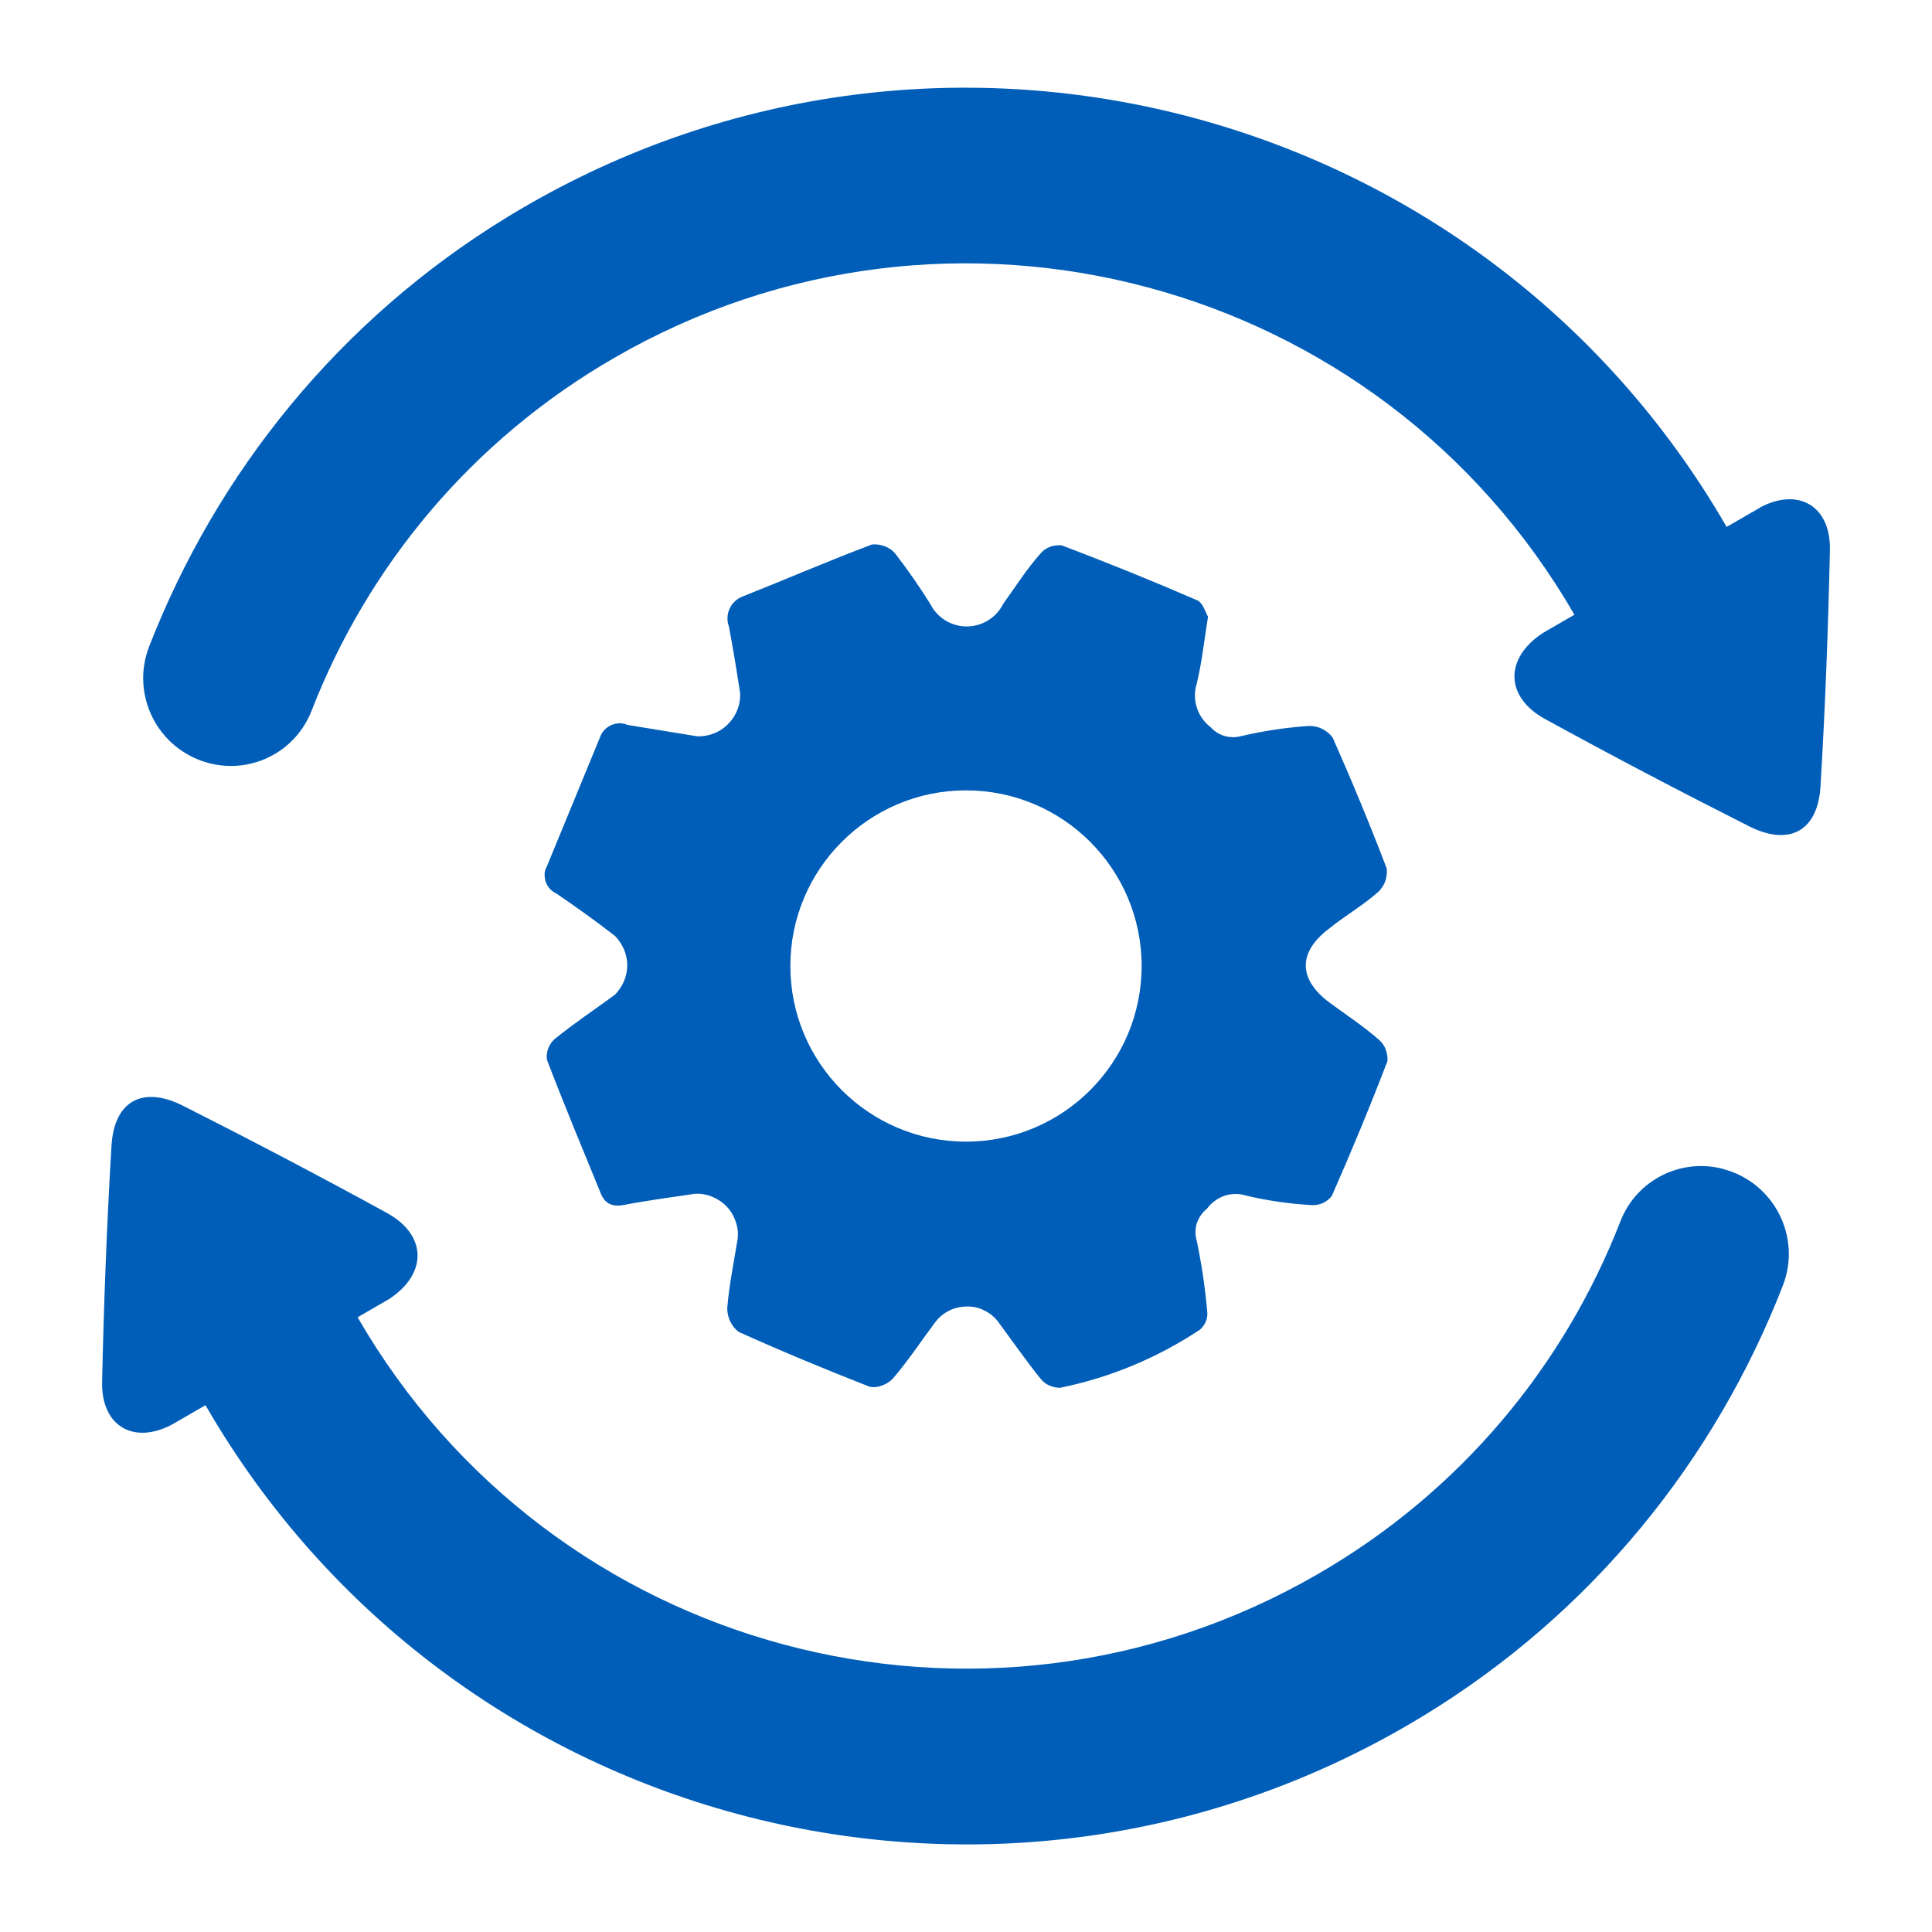
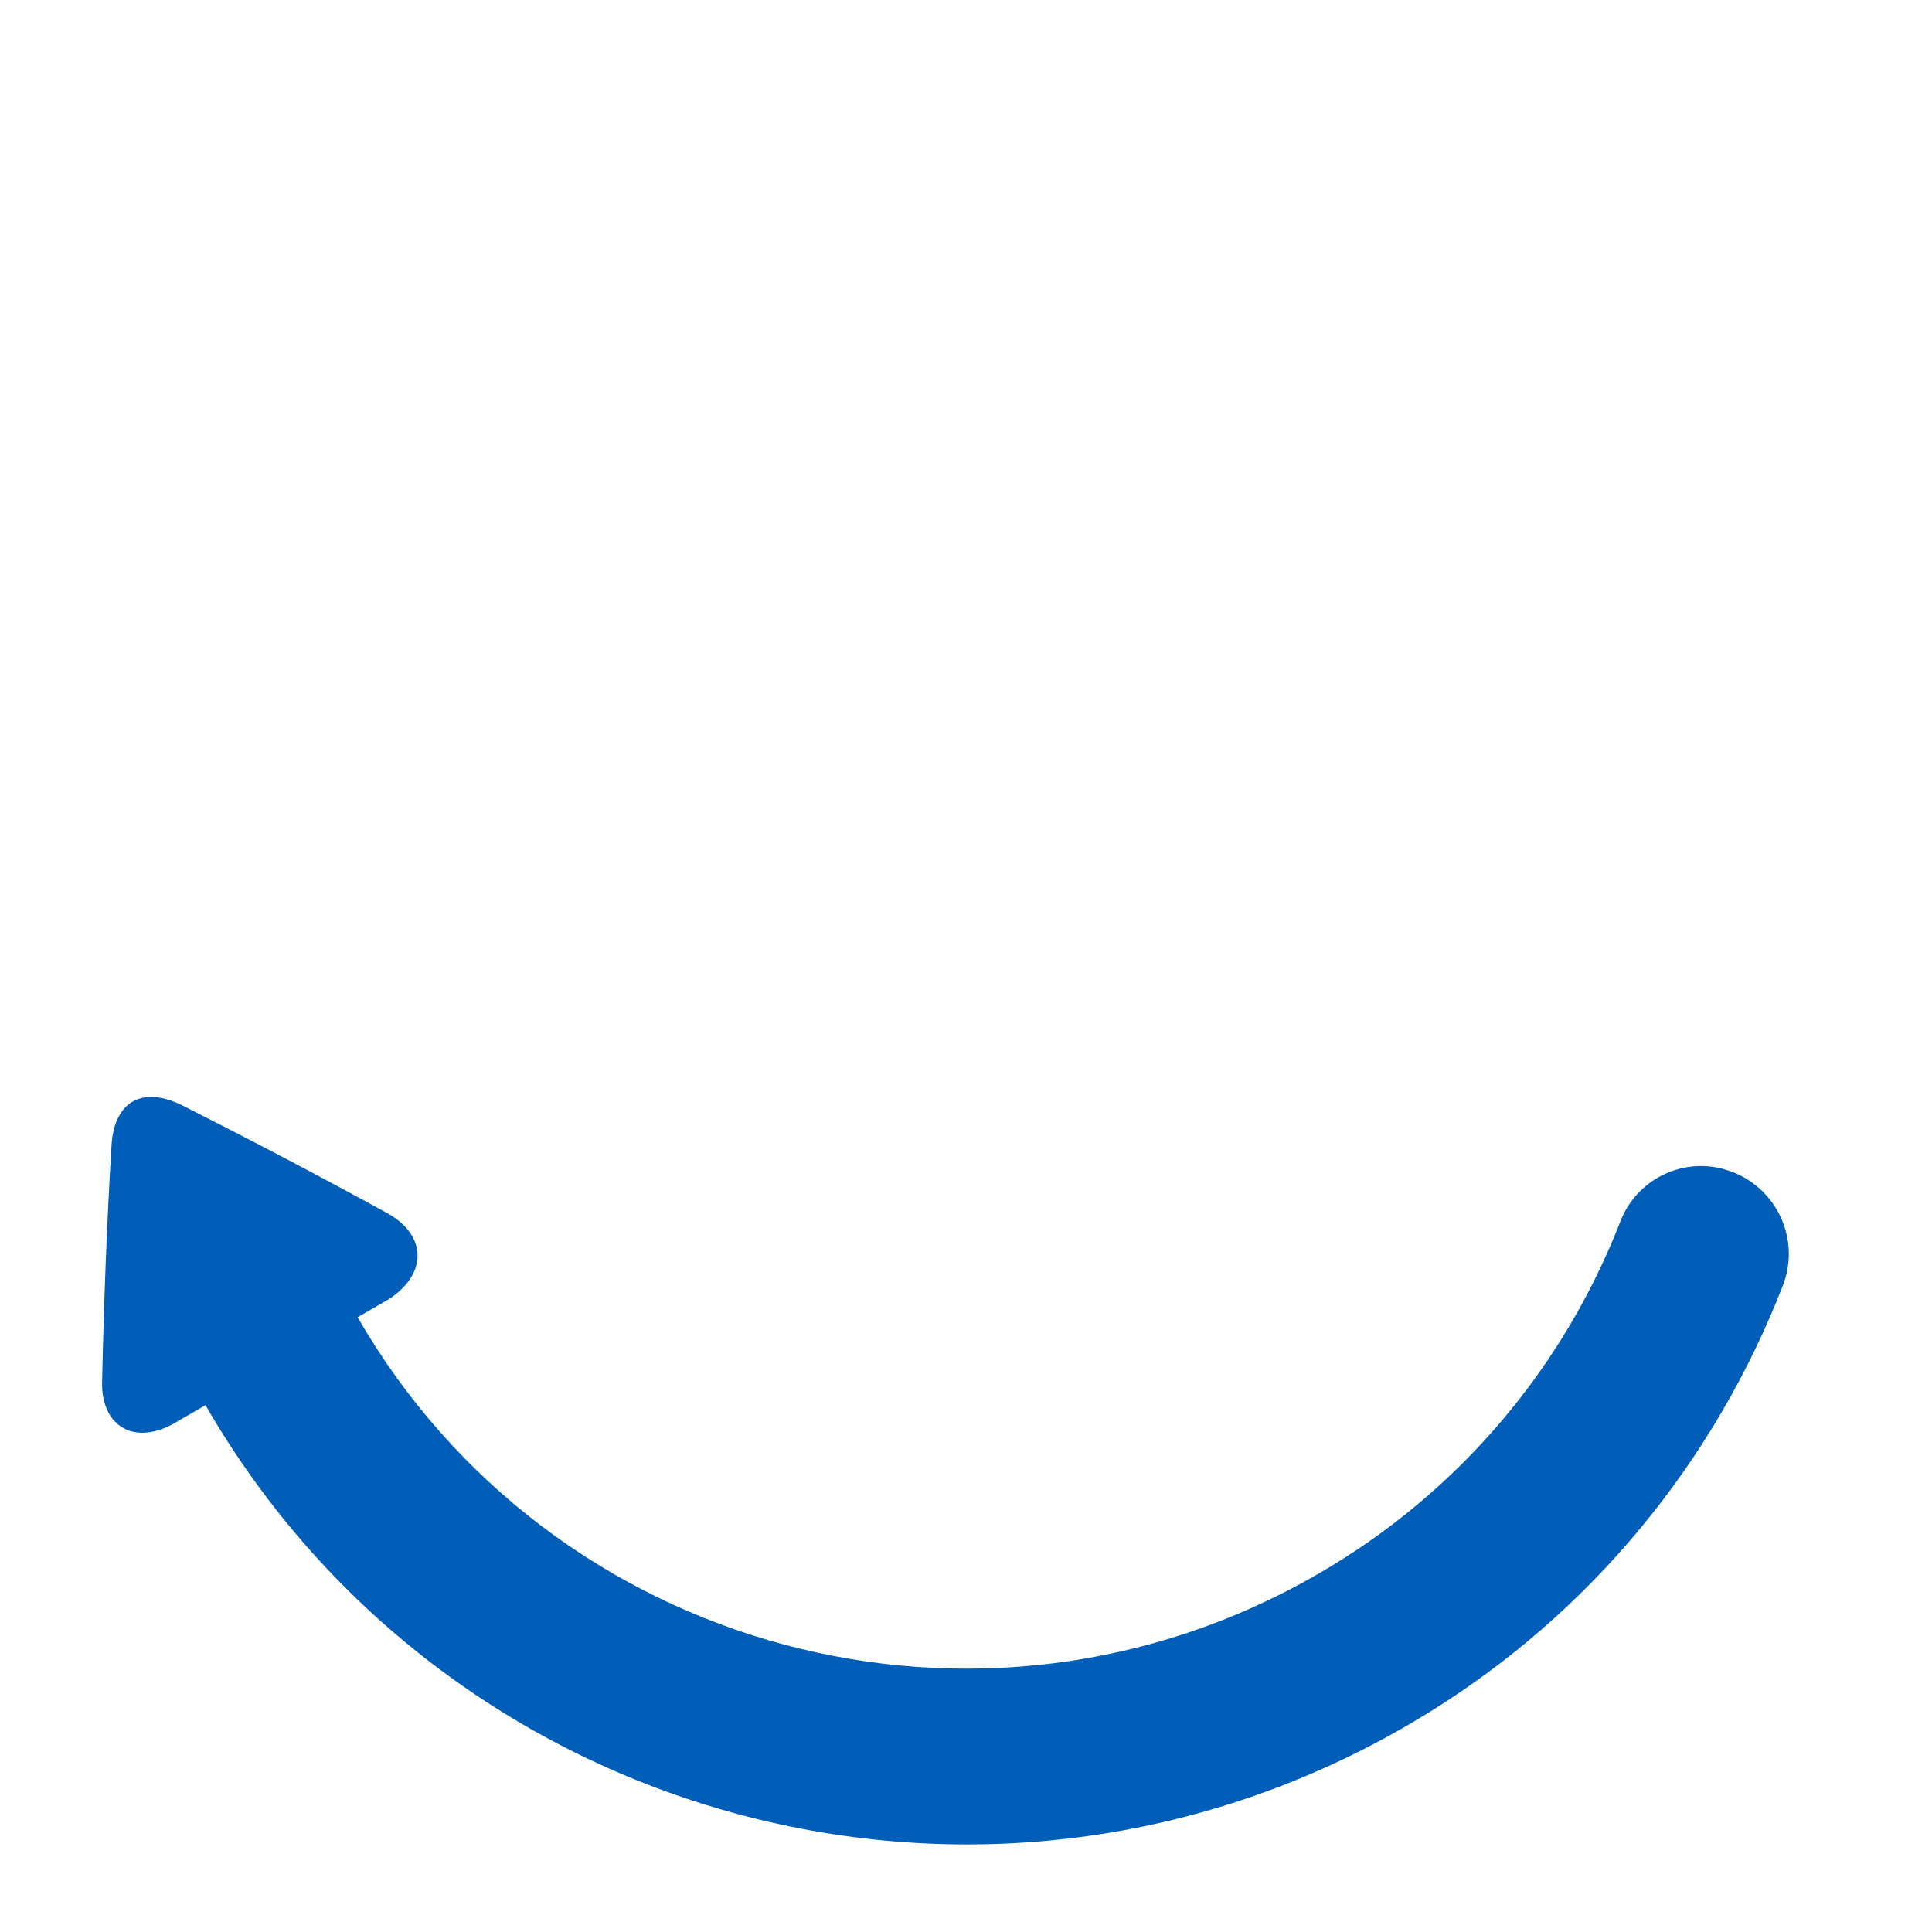
<svg xmlns="http://www.w3.org/2000/svg" fill="none" viewBox="0 0 512 512" height="512" width="512">
  <path fill="#005EB8" d="M456.768 309.806C445.441 306.765 433.681 312.723 429.43 323.646C414.628 361.72 387.26 395.233 349.092 417.233C260.035 468.651 146.185 438.147 94.768 349.091L103.084 344.281C113.262 337.64 113.262 327.369 102.588 321.473C84.652 311.637 66.531 302.142 48.285 292.926C37.734 287.713 30.194 291.809 29.543 303.755C28.301 324.422 27.526 345.15 27.06 366.033C26.719 377.886 35.376 382.976 45.647 377.483L54.46 372.395C119.654 485.313 265.217 522.923 377.206 454.718C422.107 427.38 454.564 386.731 472.469 340.712C477.496 327.804 470.142 313.406 456.768 309.837V309.806Z" />
-   <path fill="#005EB8" d="M466.386 134.548L457.573 139.637C392.348 26.718 246.815 -10.891 134.796 57.313C89.895 84.651 57.438 125.301 39.533 171.319C34.506 184.227 41.86 198.626 55.234 202.194C66.56 205.235 78.321 199.277 82.572 188.354C97.374 150.28 124.742 116.767 162.91 94.767C251.966 43.35 365.817 73.853 417.234 162.909L408.918 167.719C398.74 174.36 398.74 184.631 409.414 190.527C427.35 200.363 445.471 209.858 463.717 219.074C474.268 224.287 481.808 220.191 482.46 208.245C483.701 187.578 484.476 166.85 484.942 145.967C485.283 134.114 476.626 129.024 466.355 134.517L466.386 134.548Z" />
-   <path fill="#005EB8" d="M367.243 278.126C366.871 277.163 366.281 276.326 365.505 275.612C361.409 272.013 356.879 269.033 352.472 265.806C343.97 259.538 343.908 252.339 352.286 246.04C356.692 242.502 361.285 239.896 365.319 236.297C366.125 235.521 366.746 234.559 367.119 233.504C367.491 232.418 367.615 231.301 367.491 230.153C363.023 218.423 358.244 206.911 353.155 195.43C352.41 194.468 351.448 193.692 350.362 193.134C349.245 192.606 348.035 192.358 346.825 192.389C340.836 192.792 334.878 193.692 329.013 195.057C327.555 195.461 326.004 195.461 324.545 195.057C323.117 194.623 321.815 193.816 320.821 192.699C319.084 191.365 317.812 189.565 317.16 187.486C316.508 185.407 316.508 183.173 317.16 181.125C318.463 175.787 319.021 170.45 320.139 163.406C319.58 162.6 318.836 159.745 317.222 159.062C305.399 153.942 293.453 149.102 281.413 144.54C280.42 144.416 279.396 144.54 278.434 144.85C277.472 145.192 276.572 145.75 275.89 146.526C272.042 150.808 269.125 155.525 265.836 160.055C264.936 161.855 263.57 163.344 261.864 164.4C260.157 165.454 258.202 166.013 256.185 166.013C254.168 166.013 252.213 165.454 250.507 164.4C248.8 163.344 247.435 161.855 246.535 160.055C243.618 155.401 240.484 150.87 237.101 146.526C236.357 145.719 235.426 145.099 234.371 144.726C233.316 144.323 232.199 144.198 231.082 144.292C219.538 148.636 208.244 153.539 196.824 158.069C195.304 158.628 194.032 159.807 193.349 161.296C192.666 162.786 192.604 164.493 193.163 166.013C194.28 171.909 195.211 177.556 196.141 183.731C196.235 185.997 195.614 188.23 194.373 190.123C193.132 192.016 191.363 193.506 189.253 194.344C187.856 194.902 186.398 195.15 184.909 195.15L166.29 192.11C165.608 191.799 164.863 191.675 164.119 191.675C163.373 191.706 162.629 191.892 161.946 192.171C161.264 192.482 160.674 192.947 160.146 193.475C159.65 194.002 159.277 194.654 159.029 195.337L144.941 229.563C144.569 230.184 144.352 230.897 144.321 231.611C144.321 232.325 144.414 233.038 144.631 233.721C144.88 234.404 145.252 235.024 145.748 235.583C146.245 236.08 146.834 236.514 147.486 236.824C152.761 240.424 157.912 244.085 163.001 248.057C163.994 249.081 164.77 250.291 165.36 251.595C165.918 252.929 166.228 254.356 166.228 255.814C166.228 257.273 165.918 258.701 165.36 260.035C164.801 261.338 163.994 262.548 163.001 263.572C157.54 267.606 152.079 271.206 146.989 275.364C146.214 276.046 145.655 276.884 145.283 277.846C144.911 278.808 144.818 279.832 144.941 280.825C149.534 292.865 154.499 304.75 159.402 316.727C160.643 319.272 162.691 319.892 165.608 319.272C171.814 318.093 178.02 317.286 184.226 316.355C185.778 316.293 187.329 316.541 188.756 317.161C190.184 317.751 191.487 318.589 192.542 319.706C193.597 320.792 194.404 322.126 194.9 323.554C195.459 325.012 195.645 326.533 195.521 328.084C194.528 334.29 193.225 340.496 192.728 346.672C192.728 347.881 192.976 349.123 193.535 350.209C194.063 351.326 194.839 352.288 195.831 353.001C207.25 358.153 218.794 362.931 230.523 367.524C231.64 367.71 232.757 367.586 233.813 367.152C234.868 366.779 235.829 366.158 236.605 365.352C240.515 360.821 243.866 355.732 247.528 350.83C248.49 349.433 249.762 348.285 251.252 347.478C252.741 346.672 254.416 346.268 256.092 346.237C257.799 346.175 259.474 346.547 260.995 347.354C262.516 348.13 263.819 349.247 264.781 350.643C268.442 355.608 272.042 360.759 275.89 365.538C276.51 366.251 277.286 366.841 278.186 367.214C279.055 367.586 280.016 367.772 280.978 367.772C294.197 365.072 306.796 359.828 318.029 352.35C318.649 351.792 319.177 351.078 319.518 350.302C319.86 349.526 320.015 348.657 319.952 347.819C319.394 341.458 318.463 335.097 317.16 328.86C316.695 327.339 316.695 325.726 317.16 324.206C317.656 322.685 318.587 321.35 319.828 320.358C321.008 318.744 322.652 317.534 324.545 316.882C326.438 316.262 328.486 316.262 330.379 316.882C336.026 318.217 341.767 319.024 347.57 319.365C348.562 319.427 349.556 319.241 350.487 318.868C351.417 318.434 352.255 317.782 352.907 317.006C358.12 305.215 363.053 293.299 367.677 281.229C367.77 280.205 367.615 279.181 367.243 278.219V278.126ZM255.999 302.546C230.306 302.546 209.453 281.694 209.453 256.001C209.453 230.308 230.306 209.456 255.999 209.456C281.692 209.456 302.544 230.308 302.544 256.001C302.544 281.694 281.692 302.546 255.999 302.546Z" />
</svg>